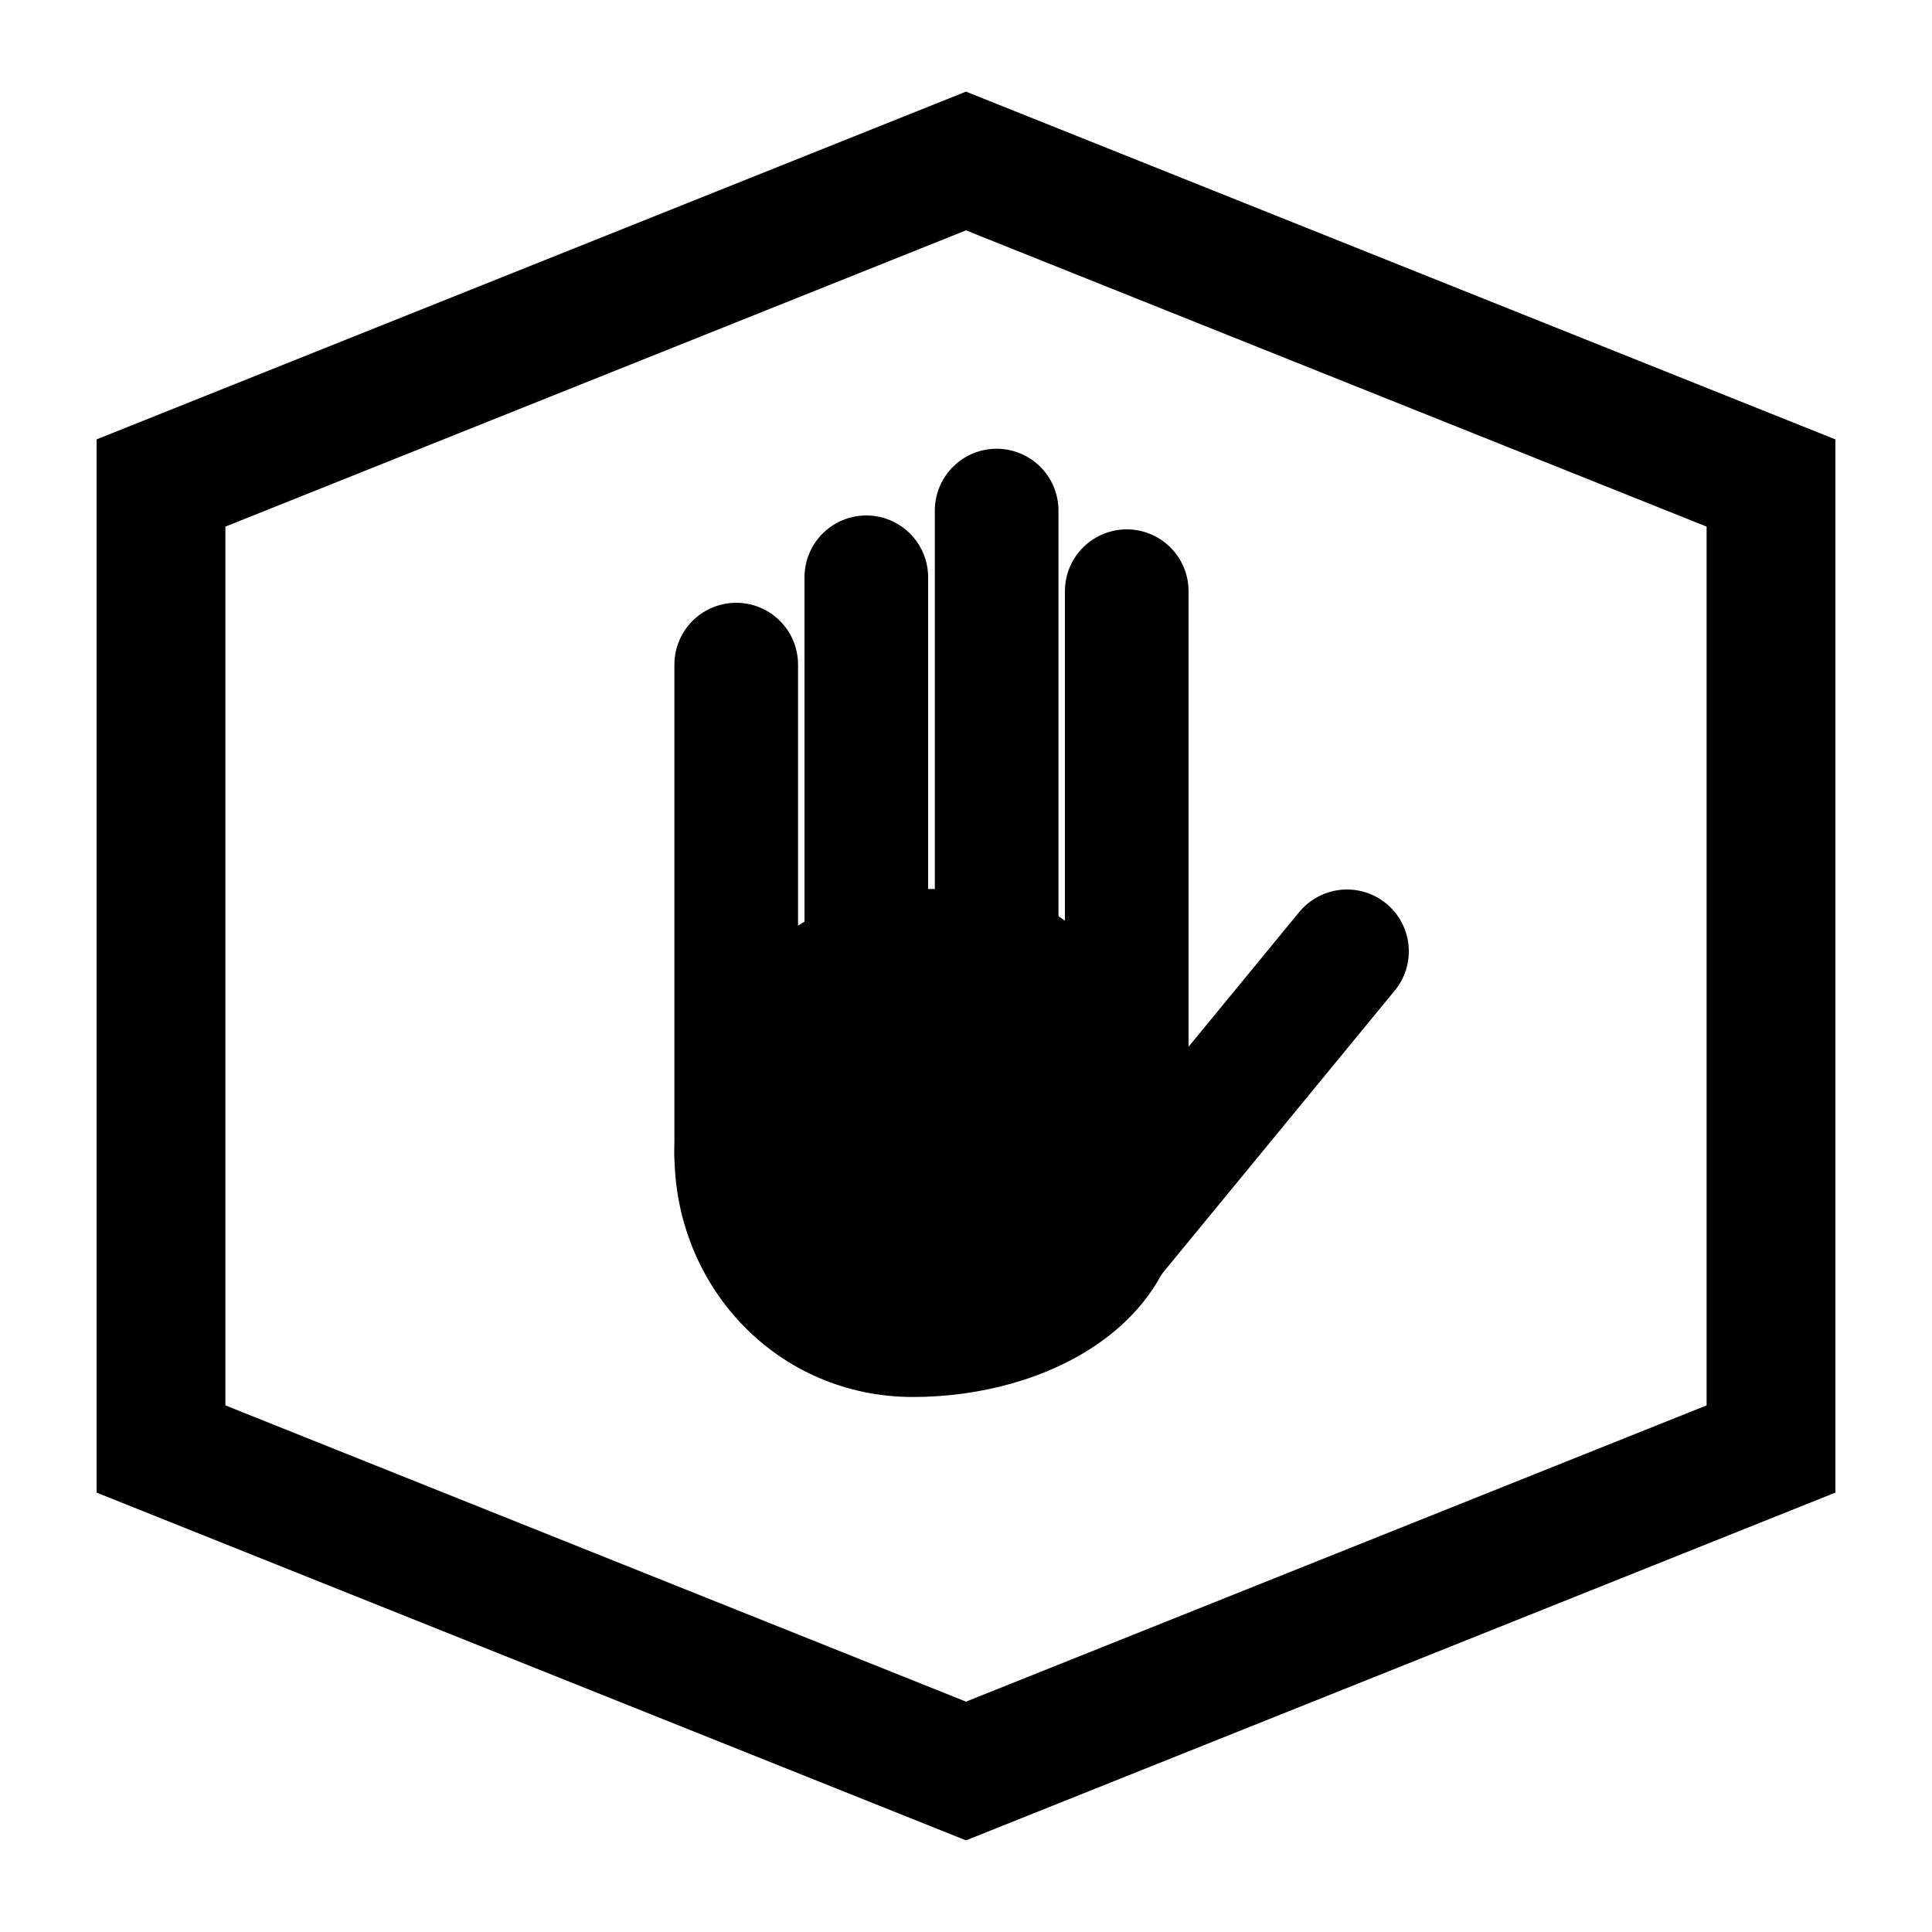
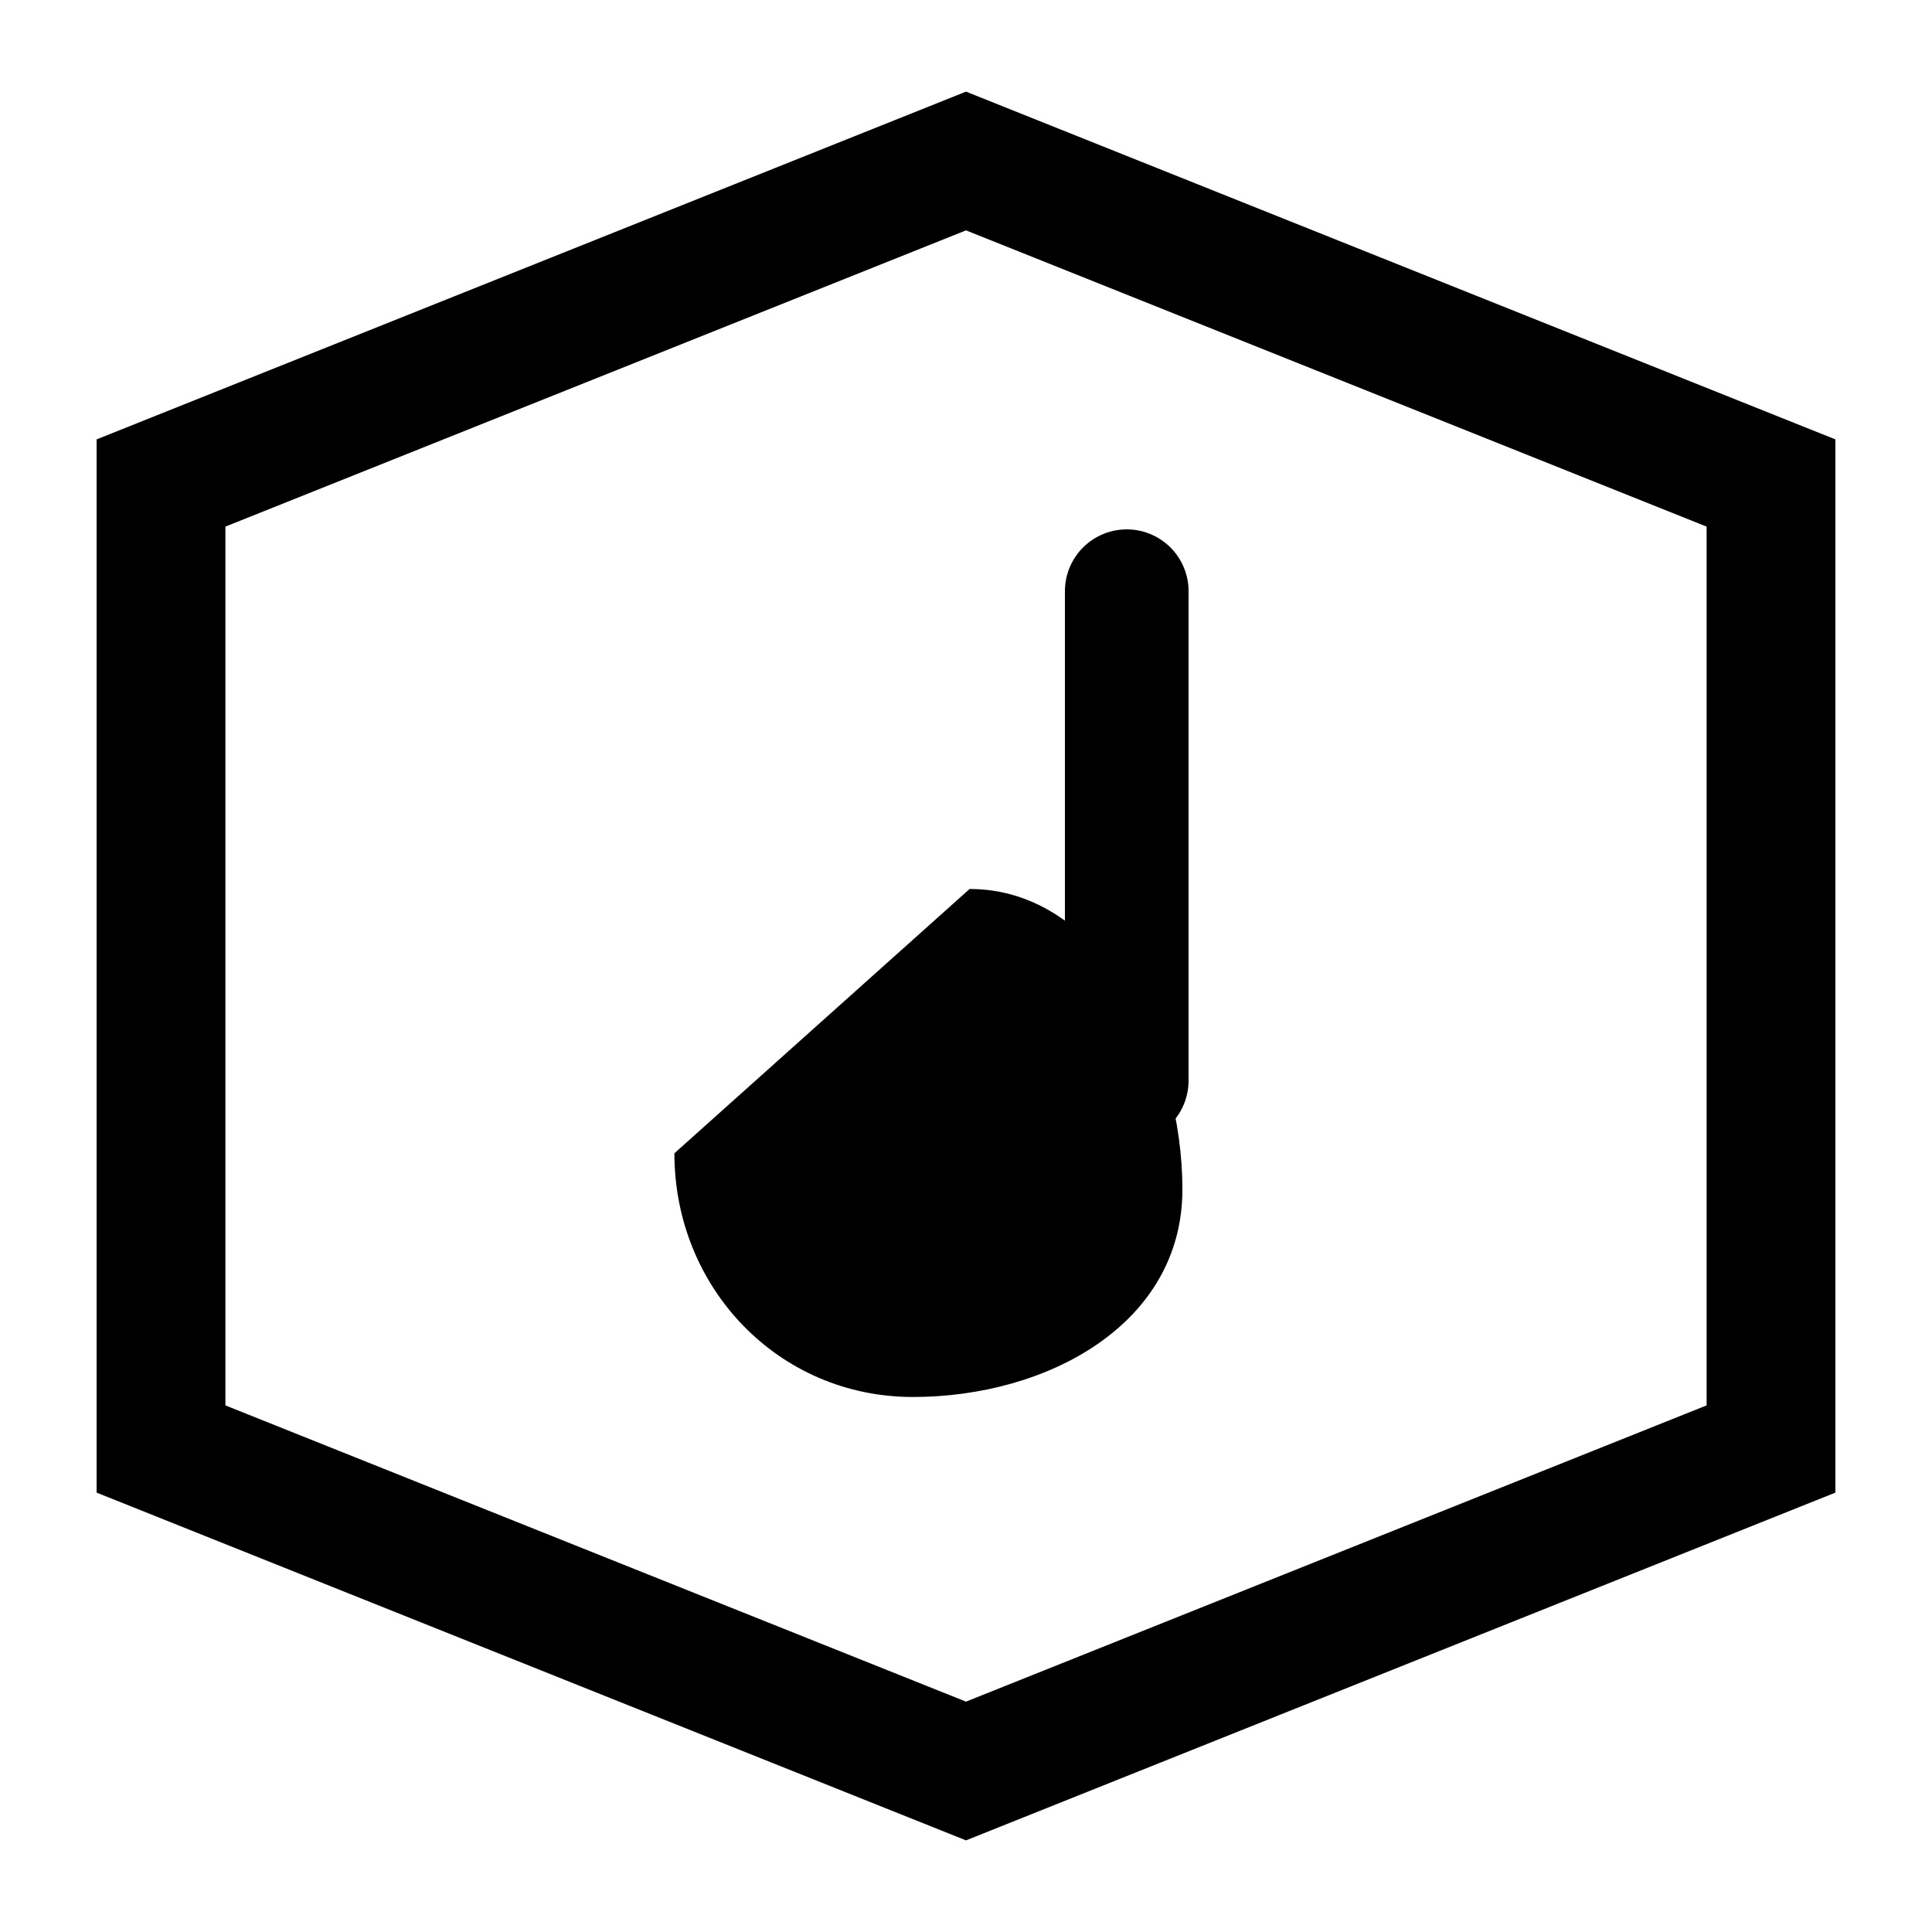
<svg xmlns="http://www.w3.org/2000/svg" viewBox="0 0 300 300" version="1.1">
  <g>
    <polygon points="150,25 275,75 275,225 150,275 25,225 25,75" stroke-linecap="round" stroke-width="20" stroke="currentColor" fill="none" />
  </g>
  <g fill="currentColor" transform="scale(0.4) translate(100, 100)">
-     <path d="m276.4 245.1c52.25 0 82.61 64.34 82.61 116.6 0 52.25-52.36 80.61-104.6 80.61-52.25 0-92.61-42.36-92.61-94.61s42.36-102.6 94.61-102.6" />
+     <path d="m276.4 245.1c52.25 0 82.61 64.34 82.61 116.6 0 52.25-52.36 80.61-104.6 80.61-52.25 0-92.61-42.36-92.61-94.61" />
    <g stroke="currentColor" stroke-linecap="round" stroke-width="48">
-       <path d="m185.8 158v190" />
-       <path d="m236.3 124.1v190" />
-       <path d="m286.9 98.2v190" />
      <path d="m337.4 129.5v190" />
-       <path d="m422.9 269.3-88.67 107.9-9.037 11" />
    </g>
  </g>
</svg>